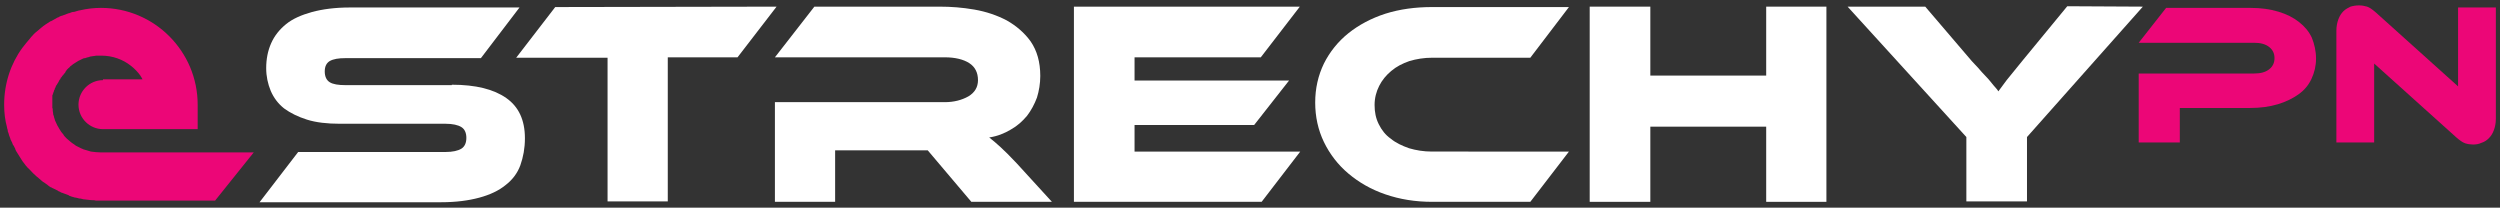
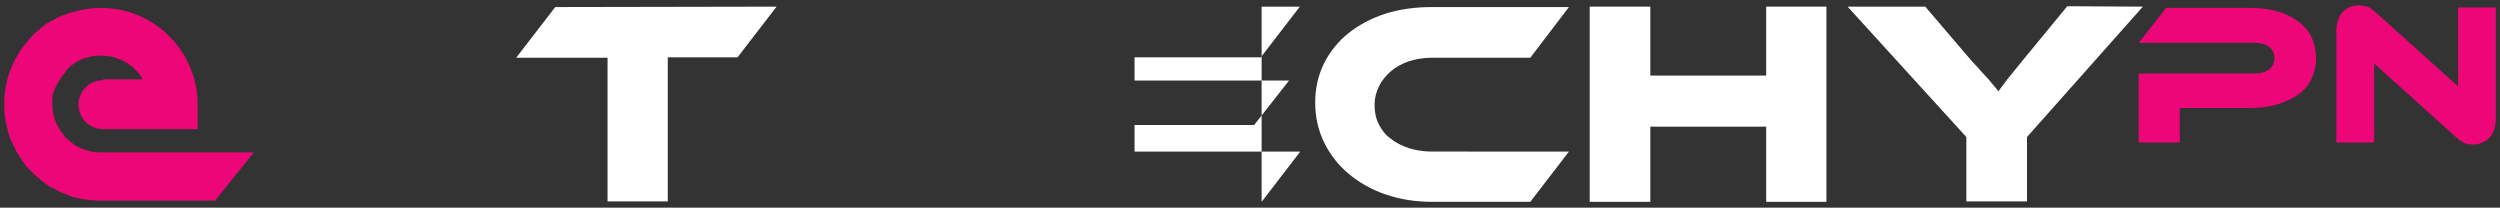
<svg xmlns="http://www.w3.org/2000/svg" version="1.1" id="Layer_1" x="0px" y="0px" viewBox="0 0 602 50" style="enable-background:new 0 0 602 50;" xml:space="preserve">
  <rect x="0" y="0" width="602" height="50" fill="#333333" stroke="none" />
  <style type="text/css">
	.st0{fill:#EC0677;}
	.st1{fill:#FFFFFF;}
</style>
  <path class="st0" d="M24.8,19.3c-3.3,0-5.9,2.7-5.9,5.9c0,3.3,2.7,5.9,5.9,5.9h13.1l0,0h9.7v-5.9c0-12.8-10.4-23.3-23.3-23.3  c-1.7,0-3.4,0.2-5.1,0.6c0,0,0,0-0.1,0c-0.2,0.1-0.5,0.1-0.7,0.2l0,0l0,0l0,0l0,0l0,0l0,0l0,0l0,0c-0.3,0.1-0.6,0.2-0.9,0.2l0,0l0,0  c0,0,0,0-0.1,0l0,0c-0.3,0.1-0.5,0.2-0.8,0.3l0,0h-0.1l0,0c-0.6,0.2-1.1,0.4-1.6,0.6l0,0h-0.1l0,0C14.5,3.9,14.3,4,14,4.2l0,0  c0,0,0,0-0.1,0c-0.5,0.3-1.1,0.6-1.6,0.9l0,0h-0.1l0,0c-0.8,0.5-1.6,1-2.3,1.6l0,0l0,0C9.7,6.9,9.4,7.1,9.2,7.3l0,0l0,0  c-0.5,0.4-1,0.8-1.4,1.3l0,0l0,0C7.6,8.8,7.4,9,7.2,9.3l0,0l0,0C6.6,10,6,10.7,5.4,11.5l0,0l0,0C2.6,15.3,1,20.1,1,25.2  c0,1.9,0.2,3.7,0.7,5.5v0.1c0.1,0.3,0.2,0.6,0.2,0.9l0,0c0,0.1,0,0.1,0.1,0.2l0,0c0.1,0.2,0.1,0.5,0.2,0.7l0,0  c0.1,0.3,0.2,0.6,0.3,0.8v0.1c0.1,0.1,0.1,0.3,0.2,0.4l0,0c0.1,0.1,0.1,0.3,0.2,0.4l0,0c0.1,0.3,0.2,0.6,0.4,0.8l0,0  c0.1,0.3,0.3,0.5,0.4,0.8V36c0.1,0.1,0.1,0.3,0.2,0.4l0,0c0.5,0.8,1,1.6,1.5,2.4l0,0c0.5,0.7,1.1,1.5,1.8,2.1l0,0  c0.4,0.4,0.8,0.9,1.3,1.3l0,0c0.2,0.2,0.4,0.4,0.7,0.6c0,0,0,0,0.1,0.1c0.2,0.2,0.5,0.4,0.7,0.6l0,0c0.2,0.2,0.5,0.4,0.7,0.5l0,0  c0.2,0.2,0.5,0.3,0.7,0.5c0,0,0.1,0,0.1,0.1c0.2,0.2,0.5,0.3,0.7,0.5c0,0,0,0,0.1,0c0.2,0.1,0.5,0.3,0.8,0.4l0,0  c0.3,0.1,0.5,0.3,0.8,0.4c0,0,0.1,0,0.1,0.1c0.3,0.1,0.5,0.2,0.8,0.4h0.1c0.3,0.1,0.5,0.2,0.8,0.3l0,0c0.3,0.1,0.5,0.2,0.8,0.3  c0,0,0.1,0,0.1,0.1c0.3,0.1,0.5,0.2,0.8,0.3h0.1c0.3,0.1,0.5,0.2,0.8,0.2l0,0c0.3,0.1,0.6,0.1,0.8,0.2c0.1,0,0.1,0,0.2,0  c0.3,0.1,0.6,0.1,0.8,0.2h0.1c0.3,0,0.6,0.1,0.9,0.1l0,0c0.3,0,0.6,0.1,0.9,0.1c0.1,0,0.1,0,0.2,0c0.3,0,0.6,0,0.9,0.1  c0.1,0,0.1,0,0.2,0c0.3,0,0.6,0,0.9,0h0.1H32h5.9h9.7h4.2l9.3-11.6H24.3c-0.8,0-1.6-0.1-2.4-0.2c-0.3-0.1-0.7-0.2-1-0.3  c-0.5-0.1-1-0.3-1.4-0.5c-0.3-0.2-0.7-0.3-1-0.5c-0.2-0.1-0.4-0.2-0.6-0.4c-0.7-0.4-1.3-1-1.9-1.5c-0.3-0.3-0.6-0.6-0.8-1  c-0.4-0.4-0.7-0.9-1-1.4c-0.1-0.2-0.2-0.4-0.4-0.7l0,0c-0.2-0.4-0.4-0.9-0.6-1.3v-0.1c-0.1-0.2-0.1-0.4-0.2-0.6l0,0v-0.1  c-0.1-0.2-0.1-0.4-0.2-0.6c0-0.1,0-0.1,0-0.2c0-0.2-0.1-0.4-0.1-0.6c0-0.1,0-0.1,0-0.2c0-0.2,0-0.4-0.1-0.5c0-0.1,0-0.1,0-0.2  c0-0.2,0-0.5,0-0.7s0-0.4,0-0.6c0-0.1,0-0.1,0-0.2s0-0.3,0-0.4s0-0.2,0-0.2c0-0.1,0-0.2,0-0.3s0-0.2,0-0.3s0-0.2,0.1-0.3  c0-0.1,0-0.2,0.1-0.3c0-0.1,0-0.2,0.1-0.3c0-0.1,0.1-0.2,0.1-0.3s0-0.2,0.1-0.2c0-0.1,0.1-0.2,0.1-0.3s0-0.2,0.1-0.2  c0-0.1,0.1-0.2,0.1-0.3s0.1-0.1,0.1-0.2s0.1-0.2,0.2-0.3c0-0.1,0.1-0.1,0.1-0.2c0.1-0.1,0.1-0.2,0.2-0.3c0-0.1,0.1-0.1,0.1-0.2  c0.1-0.1,0.1-0.2,0.2-0.4c0,0,0-0.1,0.1-0.1c0.1-0.1,0.2-0.2,0.2-0.4c0,0,0-0.1,0.1-0.1c0.1-0.1,0.2-0.2,0.3-0.4c0,0,0-0.1,0.1-0.1  c0.1-0.1,0.2-0.2,0.3-0.4c0,0,0,0,0.1-0.1s0.2-0.2,0.3-0.4c0,0,0,0,0-0.1c0.1-0.1,0.2-0.2,0.3-0.4l0,0c0.1-0.1,0.2-0.2,0.4-0.4l0,0  c0.1-0.1,0.3-0.2,0.4-0.4l0,0c0.1-0.1,0.3-0.2,0.4-0.3l0,0c0.2-0.2,0.4-0.3,0.7-0.5l0,0c0.6-0.4,1.1-0.7,1.8-1l0,0  c0.2-0.1,0.4-0.2,0.6-0.2h0.1c0.2-0.1,0.4-0.1,0.6-0.2h0.1c0.2-0.1,0.4-0.1,0.6-0.2c0,0,0,0,0.1,0l0,0c0.2,0,0.4-0.1,0.6-0.1h0.1  c0.2,0,0.4-0.1,0.6-0.1c0.1,0,0.2,0,0.2,0c0.1,0,0.1,0,0.2,0c0.2,0,0.3,0,0.5,0c0.1,0,0.2,0,0.3,0c2.7,0,5.2,0.9,7.2,2.5l0,0l0,0  l0,0c0.4,0.3,0.8,0.7,1.2,1.1l0,0c0.4,0.4,0.7,0.8,1,1.2l0,0c0.1,0.2,0.2,0.3,0.3,0.5l0,0l0,0c0.1,0.1,0.1,0.2,0.2,0.4h-8.2h-1.3  L24.8,19.3L24.8,19.3z M34.4,19.5L34.4,19.5C34.4,19.5,34.5,19.5,34.4,19.5C34.5,19.6,34.5,19.6,34.4,19.5  C34.5,19.5,34.4,19.5,34.4,19.5L34.4,19.5z" />
  <g>
-     <path class="st1" d="M108.8,20.4c5.8,0,10.1,1.1,13.1,3.2s4.5,5.3,4.5,9.7c0,2.4-0.4,4.5-1.1,6.5c-0.7,1.9-1.9,3.5-3.6,4.8   c-1.6,1.3-3.7,2.3-6.3,3s-5.6,1.1-9.2,1.1H62.5l9.3-12.1h35.5c1.7,0,3-0.3,3.8-0.8s1.2-1.4,1.2-2.6c0-1.2-0.4-2.1-1.2-2.6   s-2.1-0.8-3.8-0.8H81.8c-3,0-5.7-0.3-7.9-1c-2.2-0.7-4-1.6-5.5-2.7c-1.5-1.2-2.5-2.6-3.2-4.2c-0.7-1.7-1.1-3.5-1.1-5.5   c0-2.2,0.4-4.2,1.2-6c0.8-1.8,2-3.3,3.6-4.6s3.7-2.2,6.2-2.9c2.6-0.7,5.6-1.1,9.2-1.1h40.8L115.8,14H83.2c-1.7,0-2.9,0.2-3.8,0.7   c-0.8,0.5-1.2,1.3-1.2,2.5s0.4,2.1,1.2,2.6c0.8,0.5,2.1,0.7,3.8,0.7h25.6L108.8,20.4L108.8,20.4z" />
    <path class="st1" d="M187,1.6l-9.4,12.2h-16.8v34.7h-14.5V13.9h-22l9.4-12.2L187,1.6L187,1.6z" />
-     <path class="st1" d="M253.3,48.6h-19.4l-10.5-12.4h-22.3v12.4h-14.5v-24h40.9c2.2,0,4.1-0.5,5.7-1.4c1.5-0.9,2.3-2.2,2.3-3.9   c0-1.8-0.7-3.2-2.1-4.1c-1.4-0.9-3.4-1.4-5.9-1.4h-40.9l9.5-12.2h30.2c2.7,0,5.4,0.2,8.3,0.7c2.9,0.5,5.5,1.4,7.8,2.6   c2.3,1.3,4.3,3,5.8,5.1c1.5,2.2,2.3,4.9,2.3,8.3c0,1.8-0.3,3.6-0.8,5.2c-0.6,1.6-1.4,3.1-2.4,4.4c-1.1,1.3-2.3,2.4-3.9,3.3   c-1.5,0.9-3.2,1.6-5.2,1.9c0.8,0.6,1.7,1.4,2.7,2.3c1,0.9,2.3,2.2,3.9,3.9L253.3,48.6z" />
-     <path class="st1" d="M313.1,36.5l-9.3,12.1h-45.2v-47H313l-9.4,12.2h-30.4v5.6h37.2L302,30.1h-28.8v6.4H313.1z" />
+     <path class="st1" d="M313.1,36.5l-9.3,12.1v-47H313l-9.4,12.2h-30.4v5.6h37.2L302,30.1h-28.8v6.4H313.1z" />
    <path class="st1" d="M377.8,36.5l-9.3,12.1h-23.6c-4.1,0-7.8-0.6-11.3-1.8s-6.4-2.9-8.9-5s-4.5-4.7-5.9-7.6s-2.1-6.1-2.1-9.5   s0.7-6.5,2.1-9.4c1.4-2.8,3.4-5.3,5.9-7.3s5.5-3.6,8.9-4.7c3.5-1.1,7.2-1.6,11.3-1.6h32.9l-9.3,12.2h-23.6c-2,0-3.8,0.3-5.5,0.8   c-1.7,0.6-3.1,1.3-4.4,2.4c-1.2,1-2.2,2.2-2.9,3.6c-0.7,1.4-1.1,2.9-1.1,4.6s0.3,3.2,1,4.6s1.6,2.6,2.9,3.5c1.2,1,2.7,1.7,4.4,2.3   c1.7,0.5,3.5,0.8,5.5,0.8H377.8L377.8,36.5z" />
    <path class="st1" d="M439.8,48.6h-14.5V30.5h-27.9v18.1h-14.6v-47h14.6v16.6h27.9V1.6h14.5V48.6z" />
    <path class="st1" d="M516,1.6L488.1,33v15.5h-14.6V33L444.9,1.6h18.7l11.2,13.1c0.4,0.4,0.9,1,1.5,1.6c0.6,0.7,1.2,1.4,1.9,2.1   c0.7,0.7,1.3,1.5,1.8,2.1c0.6,0.7,1,1.1,1.2,1.5c0.5-0.7,1.1-1.5,2-2.7c0.9-1.1,2.2-2.7,3.9-4.8l10.7-13L516,1.6L516,1.6z" />
  </g>
  <g>
    <path class="st0" d="M557.7,14.1c0,1.8-0.4,3.4-1.1,4.9c-0.7,1.5-1.7,2.7-3.1,3.7c-1.4,1-3,1.8-5,2.4s-4.2,0.9-6.7,0.9h-16.9v8.3   H515V17.7h27.8c1.5,0,2.7-0.3,3.6-1c0.9-0.7,1.3-1.6,1.3-2.7s-0.4-2-1.3-2.7c-0.9-0.7-2.1-1-3.6-1H515l6.6-8.4h20.3   c2.5,0,4.7,0.3,6.7,0.9s3.6,1.4,5,2.5s2.4,2.3,3.1,3.8C557.3,10.6,557.7,12.3,557.7,14.1z" />
    <path class="st0" d="M595.5,34.8c-0.6,0-1.3-0.1-1.9-0.3c-0.6-0.2-1.3-0.7-2.1-1.4l-19.8-17.8v19h-9.1V7.4c0-1.1,0.2-2,0.5-2.8   s0.7-1.4,1.2-1.9s1.1-0.8,1.7-1.1c0.7-0.2,1.3-0.3,2.1-0.3c0.6,0,1.2,0.1,1.9,0.3c0.6,0.2,1.3,0.7,2.1,1.4l19.8,17.8v-19h9.1v26.8   c0,1.1-0.2,2-0.5,2.8c-0.3,0.8-0.7,1.4-1.2,1.9s-1.1,0.9-1.8,1.1C596.9,34.7,596.2,34.8,595.5,34.8z" />
  </g>
</svg>